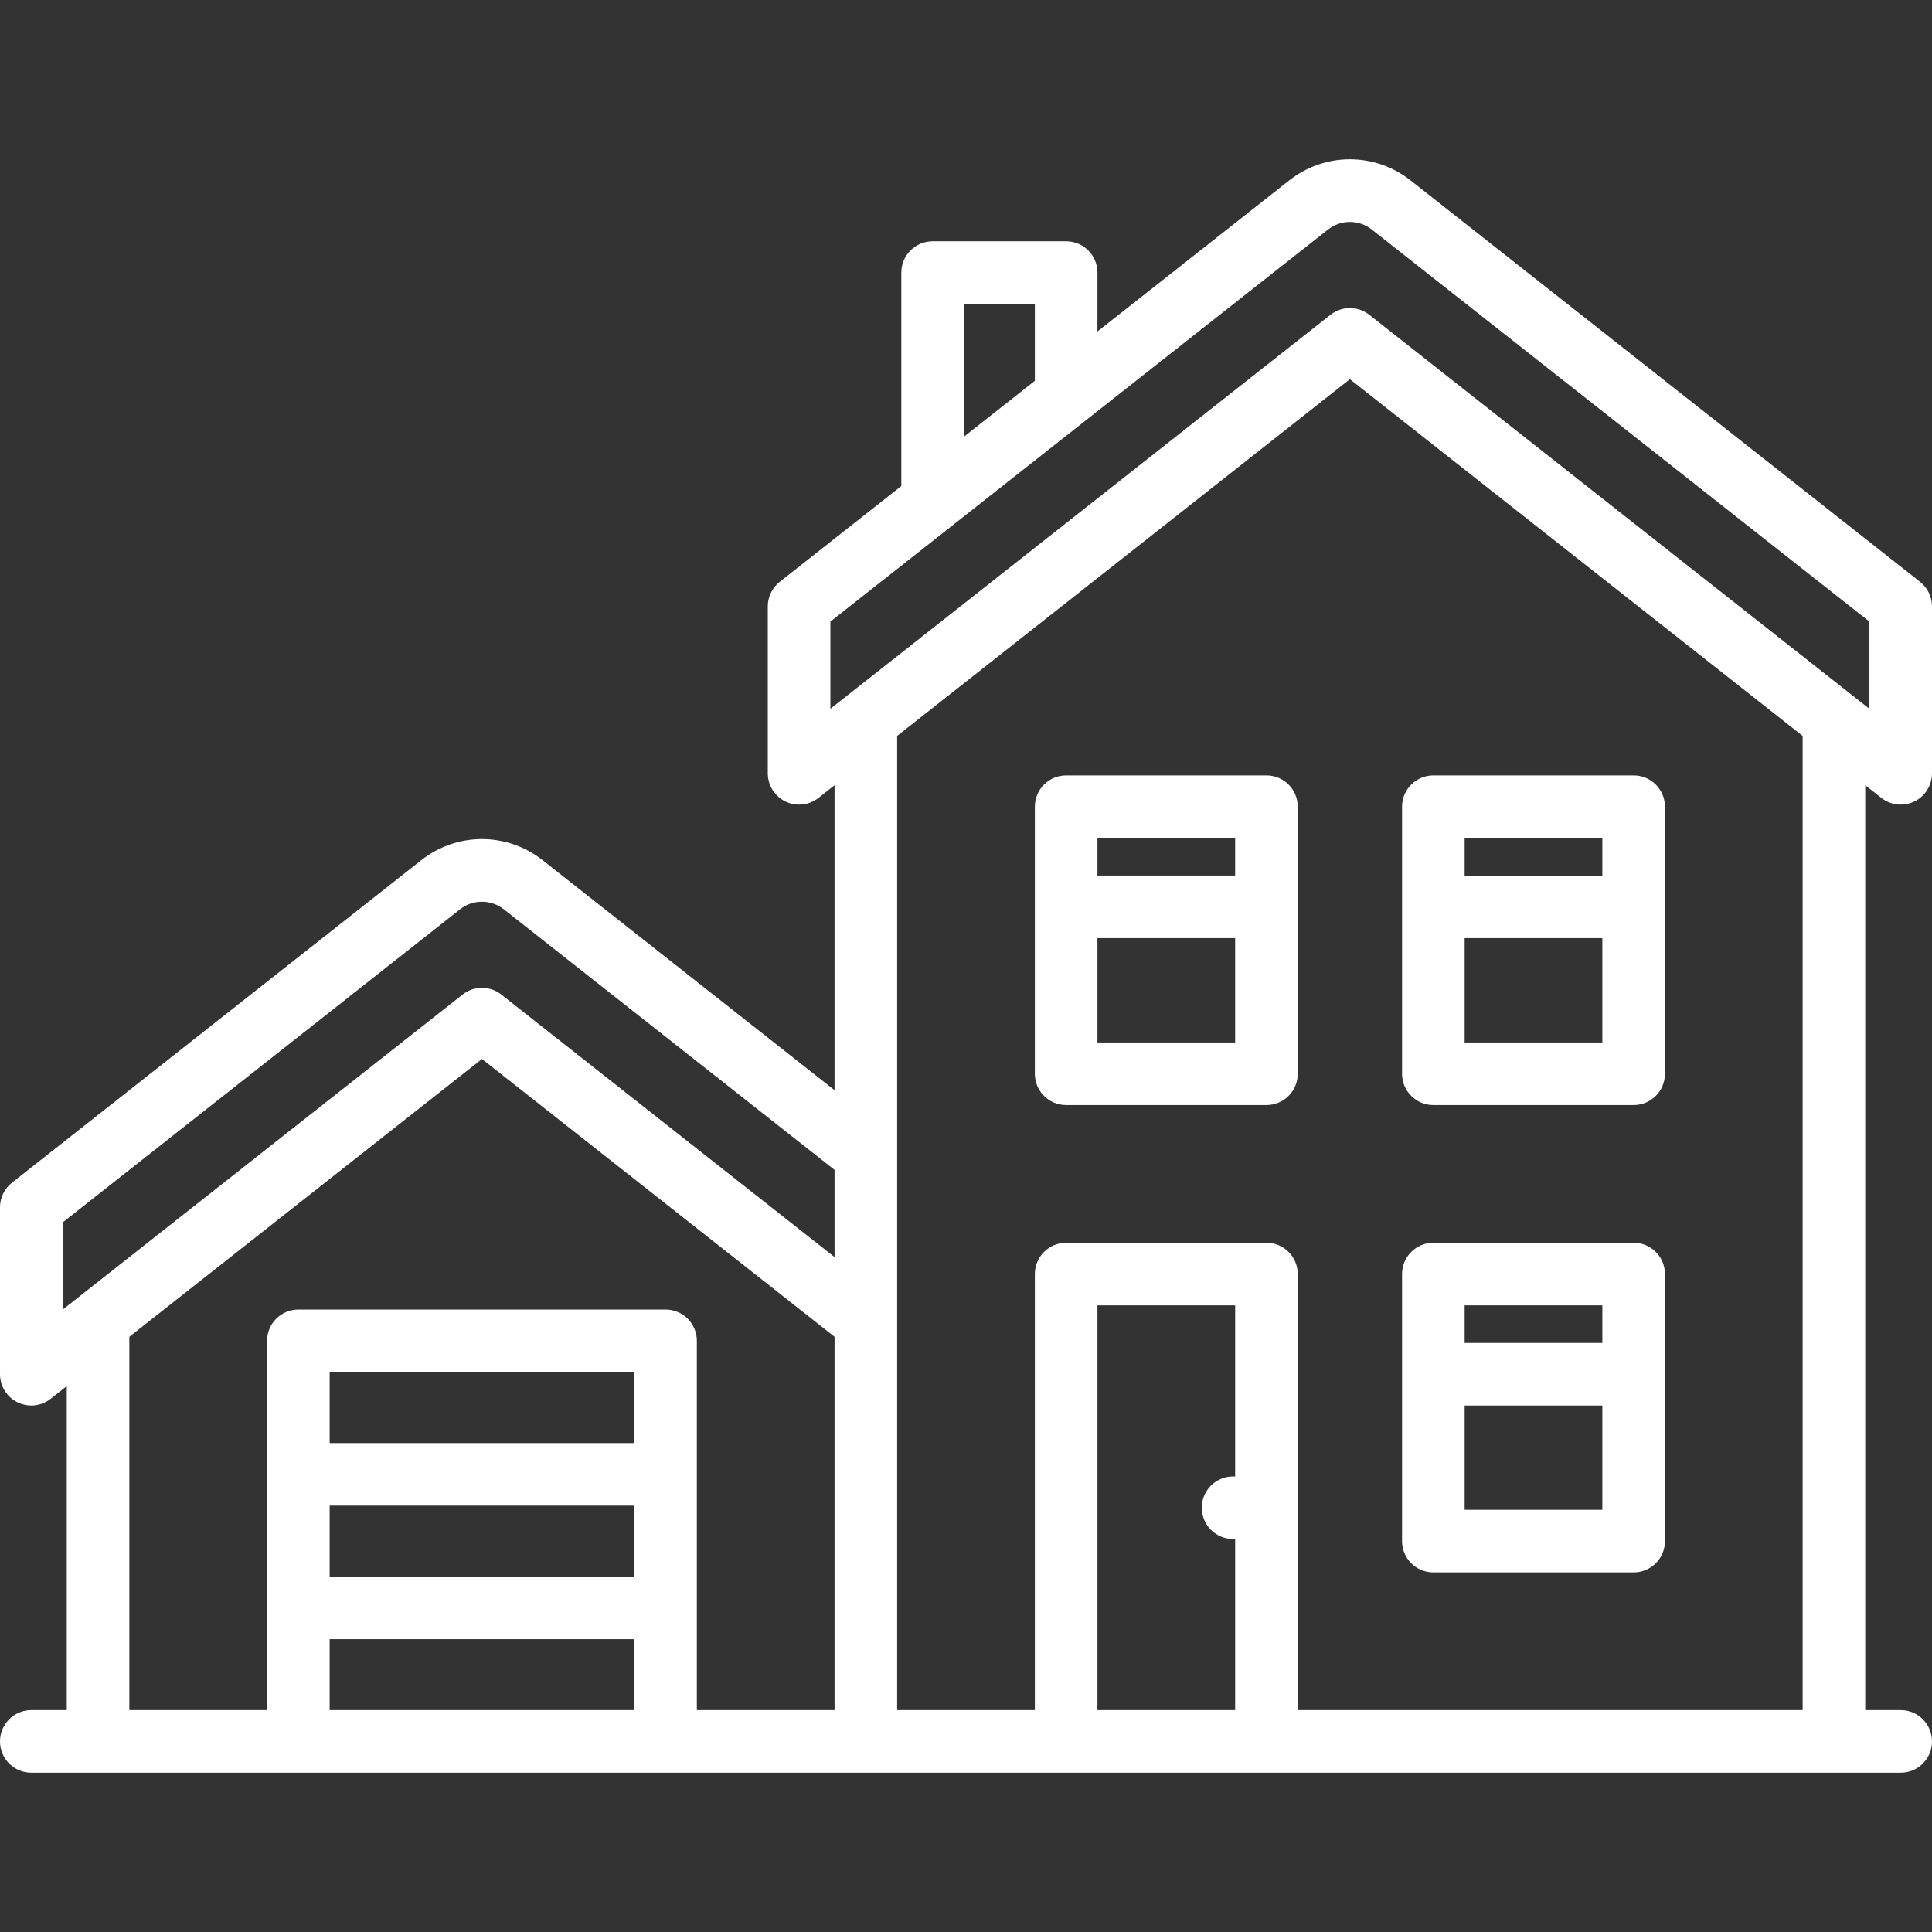
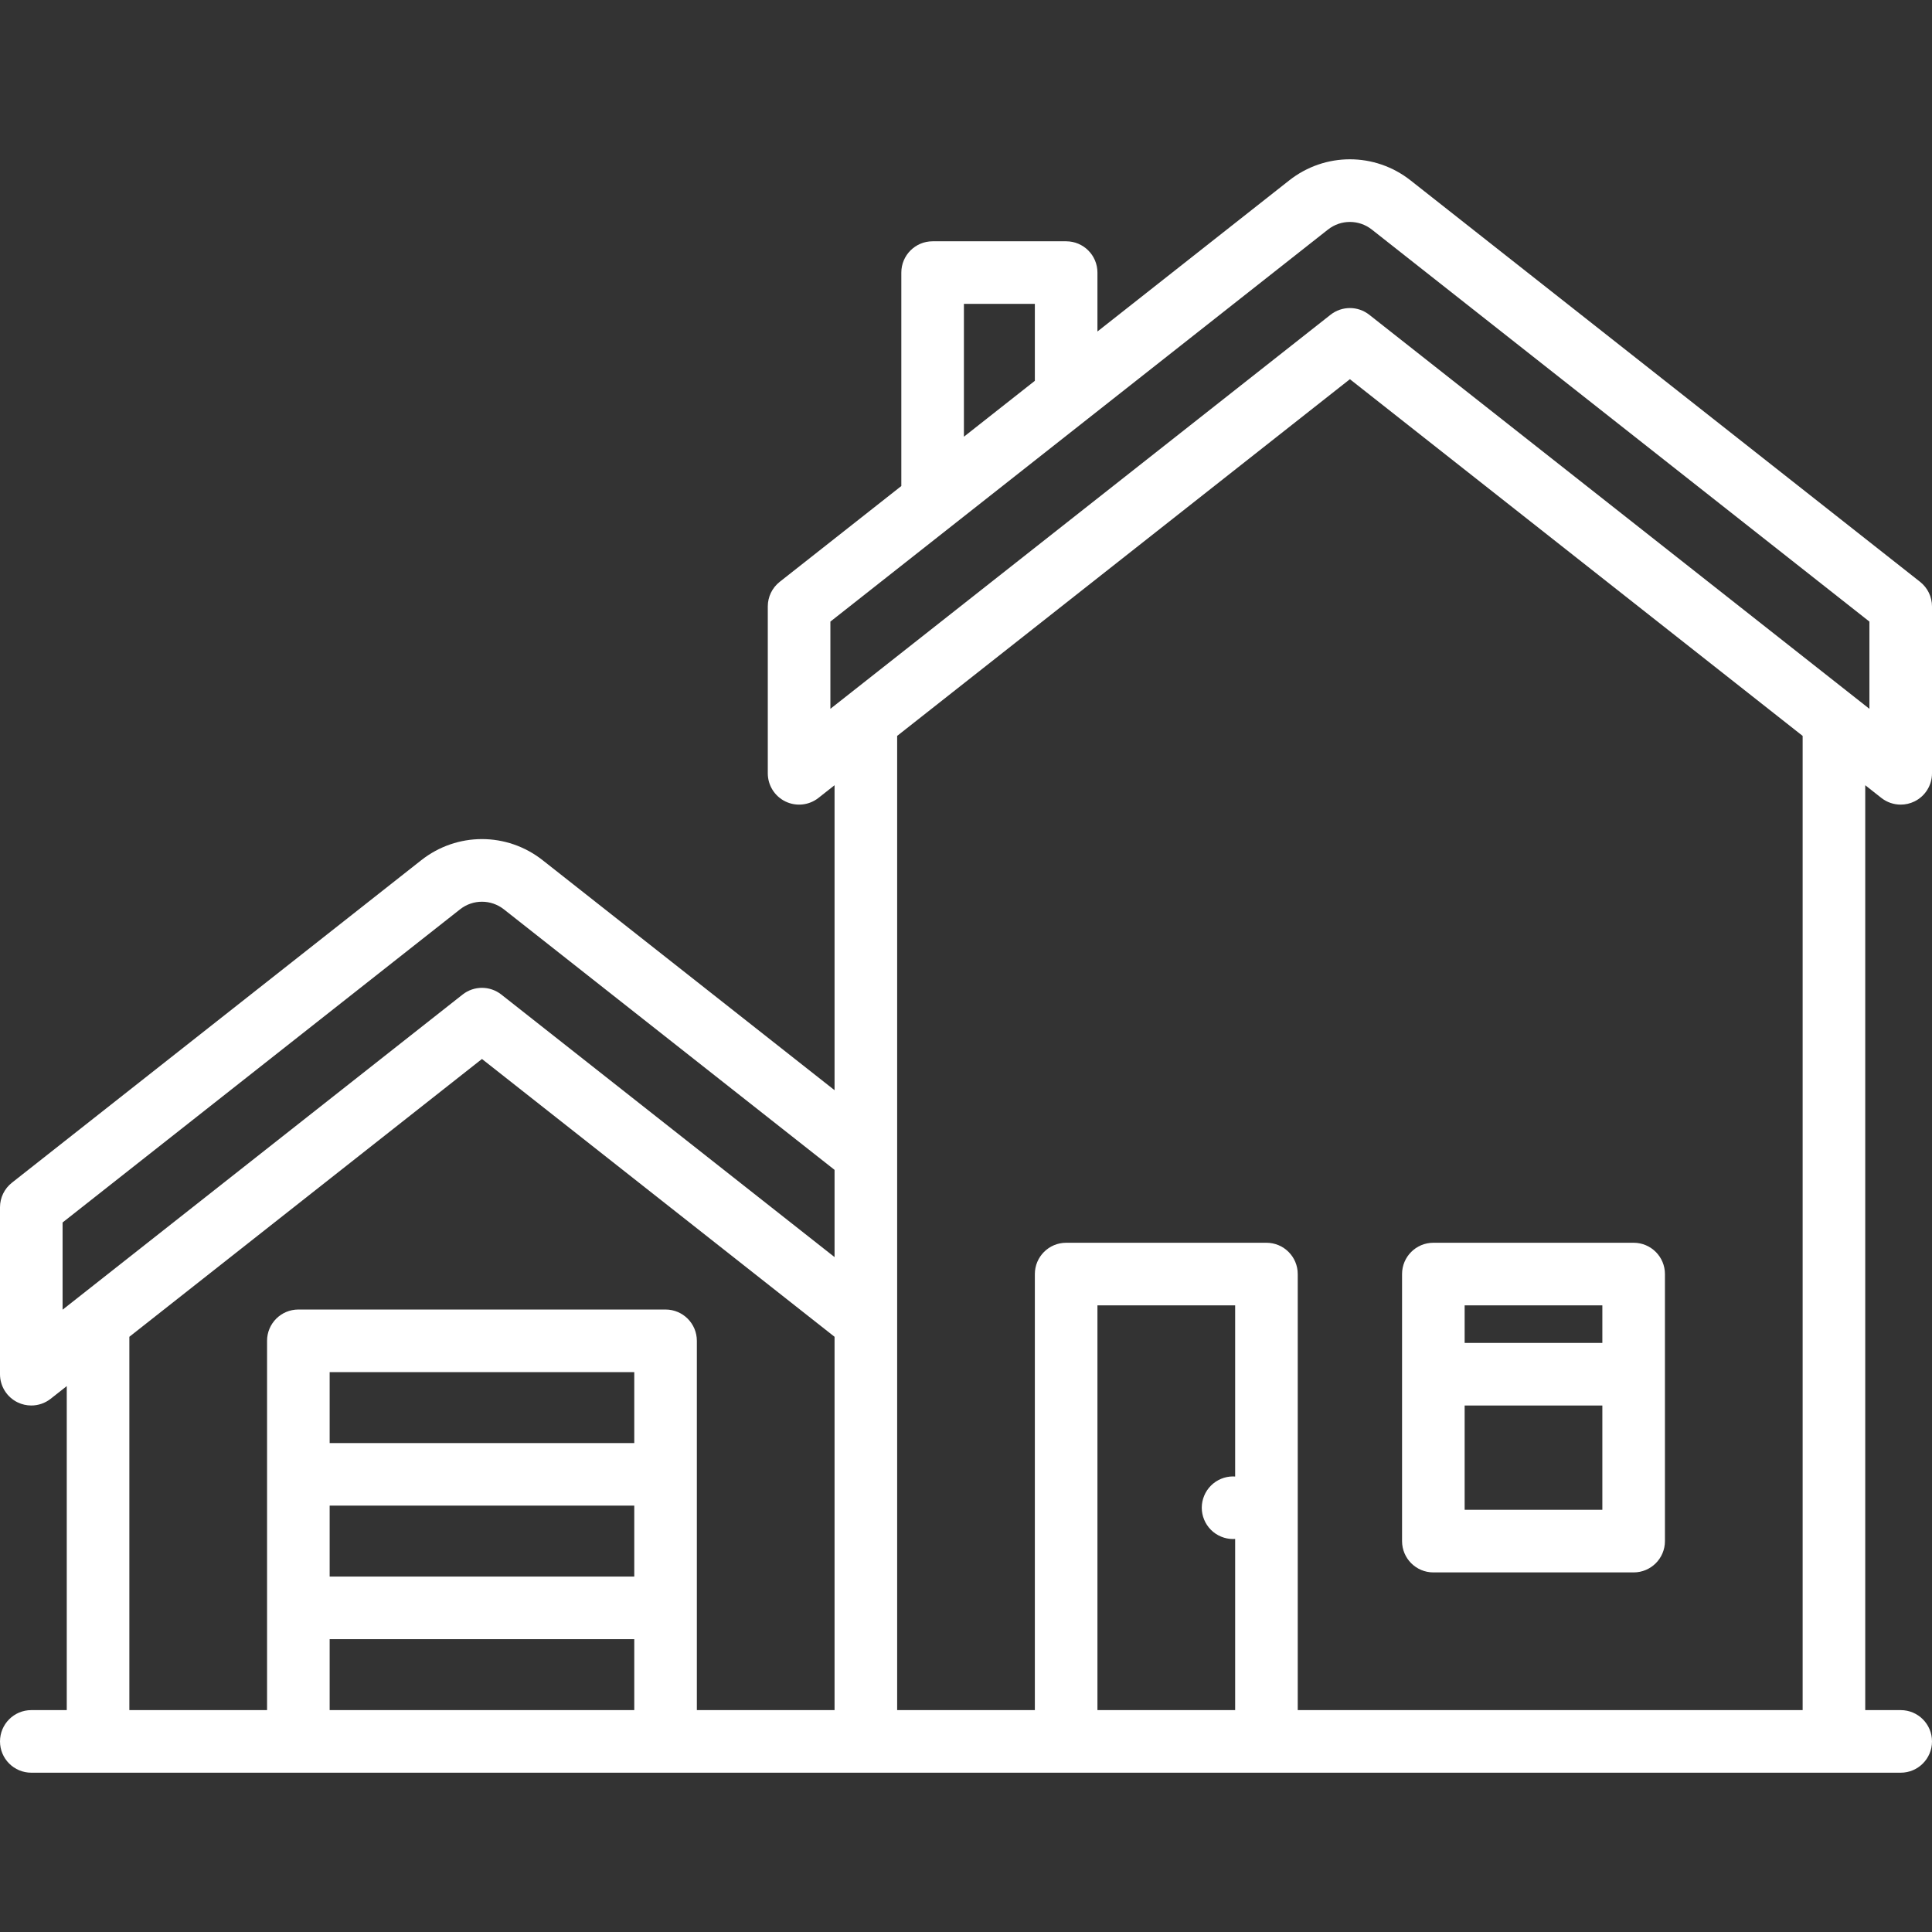
<svg xmlns="http://www.w3.org/2000/svg" width="512" height="512" x="0" y="0" viewBox="0 0 463 463" style="enable-background:new 0 0 512 512" xml:space="preserve">
  <rect x="0" y="0" width="463" height="463" fill="#333333" stroke="none" />
  <g>
    <g>
      <path d="m450.858,191.216c1.349,1.063 2.989,1.609 4.643,1.609 1.114,0 2.233-0.248 3.273-0.752 2.585-1.254 4.226-3.875 4.226-6.748v-40c0-2.298-1.053-4.469-2.858-5.891l-122.099-96.199c-8.563-6.747-20.524-6.746-29.087,0l-45.956,36.208v-14.118c0-4.142-3.358-7.5-7.5-7.5h-32c-4.142,0-7.5,3.358-7.5,7.5v51.149l-29.142,22.96c-1.805,1.422-2.858,3.593-2.858,5.891v40c0,2.873 1.641,5.494 4.226,6.748 2.584,1.254 5.659,0.922 7.916-0.856l3.858-3.04v73.086l-69.957-55.117c-8.563-6.747-20.524-6.747-29.087,0l-98.098,77.288c-1.805,1.421-2.858,3.593-2.858,5.891v40c0,2.873 1.641,5.494 4.226,6.748 1.04,0.505 2.159,0.752 3.273,0.752 1.653,0 3.294-0.546 4.643-1.609l3.858-3.04v77.649h-8.5c-4.142,0-7.5,3.358-7.5,7.5s3.358,7.5 7.5,7.5h448c4.142,0 7.5-3.358 7.5-7.5s-3.358-7.5-7.5-7.5h-8.5v-221.649l3.858,3.04zm-219.858-118.391h17v18.437l-17,13.394v-31.831zm-32,76.139l119.24-93.946c3.097-2.44 7.424-2.44 10.521,0l119.239,93.946v20.903l-119.858-94.433c-1.361-1.073-3.001-1.609-4.642-1.609s-3.28,0.536-4.642,1.609l-119.858,94.433v-20.903zm-184,144l95.24-75.037c3.097-2.44 7.424-2.44 10.521,0l79.239,62.431v20.904l-79.858-62.919c-2.723-2.146-6.561-2.146-9.283,0l-95.859,75.525v-20.904zm16,27.394l84.5-66.575 84.5,66.576v89.467h-33v-88.5c0-4.142-3.358-7.5-7.5-7.5h-88c-4.142,0-7.5,3.358-7.5,7.5v88.5h-33v-89.468zm48,40.467h73v17h-73v-17zm73-15h-73v-17h73v17zm-73,47h73v17h-73v-17zm217-38.975c-0.166-0.011-0.333-0.025-0.5-0.025-1.97,0-3.91,0.8-5.3,2.2-1.4,1.39-2.2,3.33-2.2,5.3 0,1.97 0.8,3.91 2.2,5.3 1.39,1.4 3.33,2.2 5.3,2.2 0.167,0 0.334-0.014 0.5-0.025v41.025h-33v-97h33v41.025zm136,55.975h-121v-104.5c0-4.142-3.358-7.5-7.5-7.5h-48c-4.142,0-7.5,3.358-7.5,7.5v104.5h-33v-233.467l108.5-85.485 108.5,85.485v233.467z" fill="#ffffff" data-original="#000000" style="" />
      <path d="m343.5,376.825h48c4.142,0 7.5-3.358 7.5-7.5v-64c0-4.142-3.358-7.5-7.5-7.5h-48c-4.142,0-7.5,3.358-7.5,7.5v64c0,4.142 3.358,7.5 7.5,7.5zm7.5-15v-25h33v25h-33zm33-49v9h-33v-9h33z" fill="#ffffff" data-original="#000000" style="" />
-       <path d="m343.5,264.825h48c4.142,0 7.5-3.358 7.5-7.5v-64c0-4.142-3.358-7.5-7.5-7.5h-48c-4.142,0-7.5,3.358-7.5,7.5v64c0,4.142 3.358,7.5 7.5,7.5zm7.5-15v-25h33v25h-33zm33-49v9h-33v-9h33z" fill="#ffffff" data-original="#000000" style="" />
-       <path d="m303.5,185.825h-48c-4.142,0-7.5,3.358-7.5,7.5v64c0,4.142 3.358,7.5 7.5,7.5h48c4.142,0 7.5-3.358 7.5-7.5v-64c0-4.142-3.358-7.5-7.5-7.5zm-7.5,15v9h-33v-9h33zm-33,49v-25h33v25h-33z" fill="#ffffff" data-original="#000000" style="" />
    </g>
  </g>
</svg>